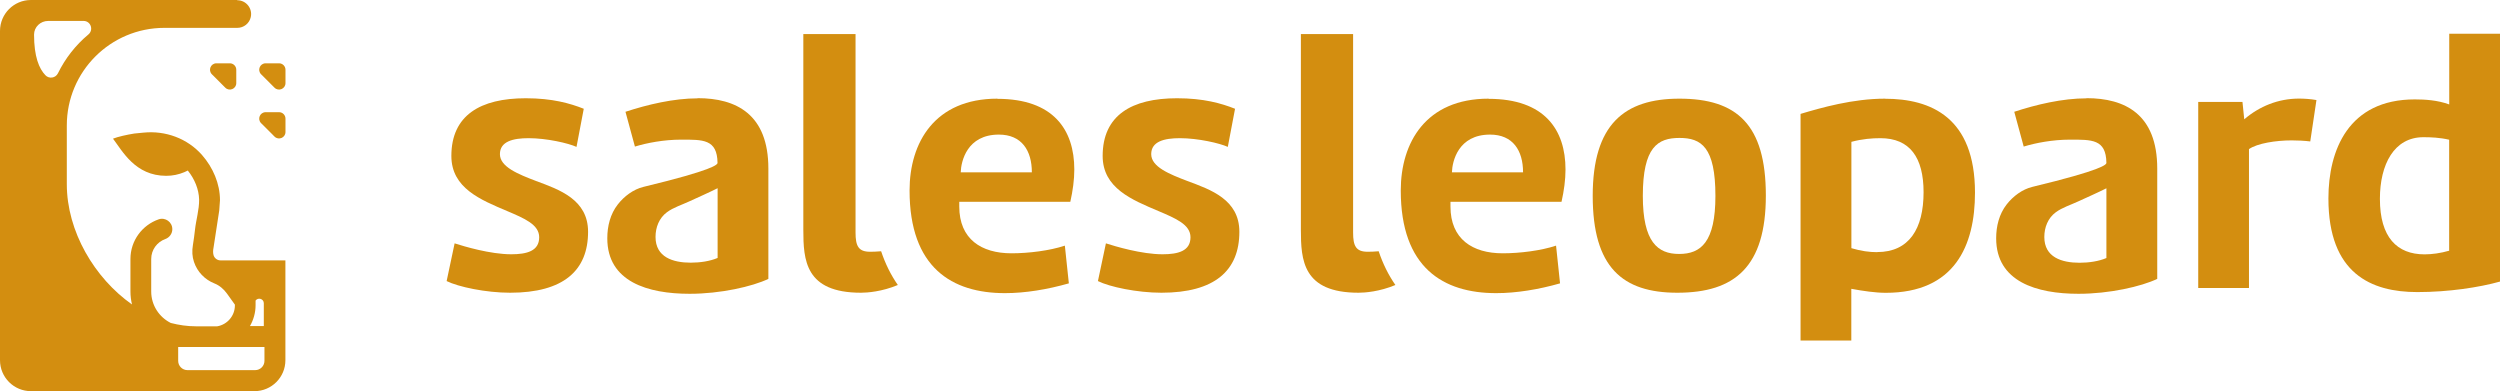
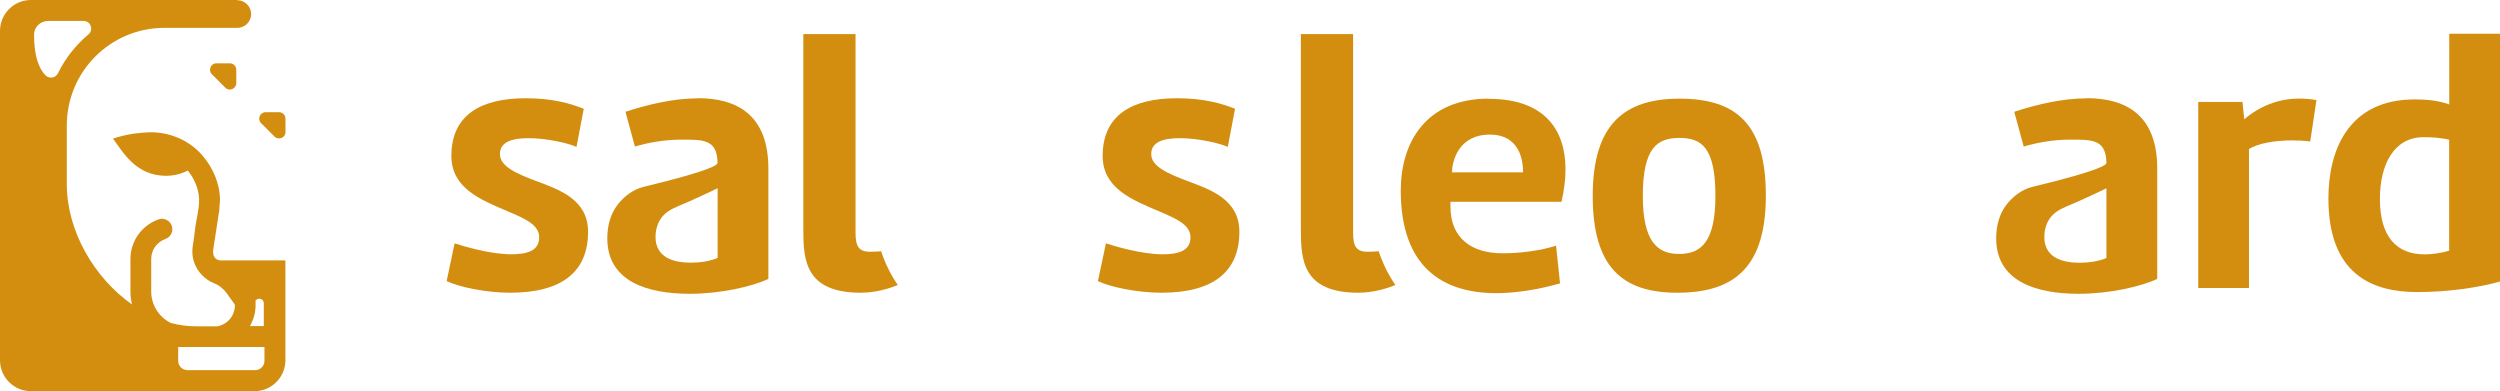
<svg xmlns="http://www.w3.org/2000/svg" id="Layer_2" viewBox="0 0 306.85 48">
  <defs>
    <style>.cls-1{fill:#d38e10;stroke-width:0px;}</style>
  </defs>
  <g id="Layer_1-2">
    <path class="cls-1" d="m85.63,12.07c-2.94,0-6.14.76-8.86,1.65l1.16,4.27c1.47-.45,3.56-.85,5.65-.85,2.68,0,4.45-.08,4.49,2.85,0,.21-.44.86-9.1,2.95-1.23.3-2.36,1.15-3.14,2.15-.93,1.19-1.29,2.68-1.29,4.16,0,5.34,4.99,6.81,10.11,6.81,3.78,0,7.7-.89,9.66-1.83v-13.54c0-6.68-3.96-8.64-8.68-8.64Zm2.45,13.67v5.92c-.94.4-2.14.58-3.3.58-2.18,0-4.32-.67-4.32-3.16,0-1.18.44-2.32,1.4-3.03.79-.59,1.87-.92,2.76-1.34,1.15-.53,2.32-1.04,3.46-1.61v2.64Z" />
    <path class="cls-1" d="m65.81,22.22c-2.23-.85-4.45-1.74-4.45-3.3s1.6-1.96,3.52-1.96c2.23,0,4.9.62,5.88,1.07l.89-4.68c-1.69-.67-3.87-1.29-7.12-1.29-5.57,0-9.13,2.09-9.13,7.08,0,3.96,3.61,5.39,6.86,6.77,2.09.89,3.92,1.65,3.92,3.21,0,1.69-1.51,2.09-3.43,2.09-2.58,0-5.83-.98-6.95-1.34l-.98,4.63c1.43.71,4.81,1.43,7.79,1.43,6.55,0,9.57-2.72,9.57-7.48,0-3.96-3.52-5.17-6.37-6.23Z" />
    <path class="cls-1" d="m145.75,22.22c-2.23-.85-4.45-1.74-4.45-3.3s1.6-1.96,3.52-1.96c2.23,0,4.9.62,5.88,1.07l.89-4.68c-1.69-.67-3.87-1.29-7.12-1.29-5.57,0-9.13,2.09-9.13,7.08,0,3.96,3.61,5.39,6.86,6.77,2.09.89,3.92,1.65,3.92,3.21,0,1.69-1.51,2.09-3.43,2.09-2.58,0-5.83-.98-6.95-1.34l-.98,4.63c1.42.71,4.81,1.43,7.79,1.43,6.55,0,9.57-2.72,9.57-7.48,0-3.96-3.52-5.17-6.37-6.23Z" />
    <path class="cls-1" d="m169.22,30.84c-.56.05-1.03.06-1.36.06-1.43,0-1.78-.71-1.78-2.36V4.18h-6.41v24c0,3.74.22,7.75,7.08,7.75.75,0,2.58-.13,4.52-.95-.85-1.22-1.54-2.61-2.05-4.14Z" />
    <path class="cls-1" d="m182.71,12.11c-7.7,0-10.78,5.39-10.78,11.27,0,9.48,5.21,12.6,11.71,12.6,2.49,0,5.21-.45,7.84-1.2l-.49-4.63c-1.87.62-4.45.94-6.55.94-3.7,0-6.41-1.74-6.41-5.74v-.58h13.63c.31-1.38.49-2.72.49-3.96,0-4.9-2.58-8.68-9.44-8.68Zm-4.5,9.04c.04-1.34.76-4.63,4.68-4.63,2.81,0,4.05,1.96,4.05,4.63h-8.73Z" />
    <path class="cls-1" d="m206.13,12.11c-6.77,0-10.64,3.16-10.64,11.93s3.65,11.89,10.38,11.89c7.08,0,10.87-3.21,10.87-11.93s-3.56-11.89-10.6-11.89Zm-.04,19.06c-2.63,0-4.45-1.47-4.45-7.12,0-6.01,1.83-7.12,4.5-7.12s4.41,1.11,4.41,7.12c0,5.66-1.78,7.12-4.45,7.12Z" />
-     <path class="cls-1" d="m231.38,12.11c-3.96,0-7.84,1.11-10.38,1.87v27.82h6.23v-6.35c1.47.27,2.98.49,4.23.49,8.46,0,10.95-5.79,10.95-12.29,0-9.22-5.39-11.53-11.04-11.53Zm-.98,18.84c-.94,0-1.96-.13-3.16-.49v-13.05c1.34-.36,2.54-.45,3.56-.45,3.61,0,5.3,2.36,5.3,6.63,0,4.5-1.78,7.35-5.7,7.35Z" />
    <path class="cls-1" d="m275.46,14.65l-.22-2.14h-5.43v22.84h6.23v-17.05c1.02-.71,3.3-1.07,5.25-1.07.62,0,1.6.04,2.27.13l.76-5.08c-.71-.13-1.51-.18-2.14-.18-2.54,0-4.85.94-6.72,2.54Z" />
    <path class="cls-1" d="m300.62,4.14v8.68c-1.43-.53-2.98-.62-4.23-.62-8.15,0-10.6,6.23-10.6,12.16,0,9.22,5.25,11.49,10.91,11.49,3.87,0,7.61-.58,10.15-1.29V4.14h-6.23Zm0,26.63c-1.07.31-2.14.45-3.03.45-3.38,0-5.48-2.09-5.48-6.81,0-4.23,1.74-7.57,5.34-7.57.89,0,2,.04,3.16.31v13.63Z" />
    <path class="cls-1" d="m256.09,12.07c-2.94,0-6.15.76-8.86,1.65l1.16,4.27c1.47-.45,3.56-.85,5.66-.85,2.68,0,4.45-.08,4.49,2.85,0,.21-.44.86-9.1,2.95-1.23.3-2.36,1.15-3.14,2.15-.93,1.19-1.29,2.68-1.29,4.16,0,5.34,4.99,6.81,10.11,6.81,3.78,0,7.7-.89,9.66-1.83v-13.54c0-6.68-3.96-8.64-8.68-8.64Zm2.45,13.67v5.93c-.94.4-2.14.58-3.3.58-2.18,0-4.32-.67-4.32-3.16,0-1.18.44-2.32,1.4-3.03.79-.59,1.87-.92,2.76-1.34,1.15-.53,2.32-1.04,3.46-1.61v2.64Z" />
    <path class="cls-1" d="m108.15,30.84c-.56.05-1.03.06-1.36.06-1.43,0-1.78-.71-1.78-2.36V4.18h-6.41v24c0,3.74.22,7.75,7.08,7.75.75,0,2.58-.13,4.52-.95-.85-1.22-1.54-2.61-2.05-4.14Z" />
-     <path class="cls-1" d="m122.42,12.11c-7.7,0-10.78,5.39-10.78,11.27,0,9.48,5.21,12.6,11.71,12.6,2.49,0,5.21-.45,7.84-1.2l-.49-4.63c-1.87.62-4.45.94-6.55.94-3.7,0-6.41-1.74-6.41-5.74v-.58h13.63c.31-1.38.49-2.72.49-3.96,0-4.9-2.58-8.68-9.44-8.68Zm-4.5,9.04c.04-1.34.76-4.63,4.68-4.63,2.81,0,4.05,1.96,4.05,4.63h-8.73Z" />
    <path class="cls-1" d="m29.11,0H3.8C1.7,0,0,1.7,0,3.8v40.41c0,2.1,1.7,3.8,3.8,3.8h27.43c2.1,0,3.8-1.7,3.8-3.8v-12.25h-7.96c-.39,0-.73-.25-.85-.61h0c-.08-.26-.09-.58-.01-.96.23-1.52.47-3.04.7-4.56l.09-1.26c0-2.03-.86-4.01-2.2-5.54-1.79-2.04-4.5-3.03-7.2-2.75l-1.12.11c-.88.14-2.02.39-2.61.63,1.15,1.51,2.72,4.56,6.53,4.56.79,0,1.54-.16,2.23-.45.15-.06.29-.13.42-.2.83,1.03,1.36,2.3,1.39,3.56.02,1.24-.38,2.51-.51,3.73-.07.62-.15,1.23-.25,1.84-.13.75-.09,1.45.13,2.09.41,1.23,1.34,2.17,2.49,2.63.64.25,1.17.71,1.57,1.27l.96,1.34v.1c0,1.28-.94,2.35-2.16,2.56h-2.65c-1.03,0-2.06-.15-3.06-.41-1.42-.71-2.4-2.17-2.4-3.86v-3.99c0-1.13.72-2.09,1.73-2.45.51-.18.87-.68.86-1.22,0-.86-.86-1.48-1.67-1.2-2.02.7-3.47,2.61-3.47,4.87v3.99c0,.55.07,1.08.19,1.59-4.6-3.24-8-8.97-8-14.77v-7.2c0-6.62,5.36-11.98,11.98-11.98h8.95c.79,0,1.48-.55,1.65-1.32h0c.24-1.06-.57-2.07-1.65-2.07ZM5.57,9.23c-.77-.8-1.39-2.27-1.39-4.98,0-.93.78-1.68,1.73-1.68h4.35c.88,0,1.26,1.1.59,1.66-1.56,1.3-2.84,2.93-3.74,4.77-.29.59-1.09.71-1.54.23Zm25.8,28.24v-.58c.32-.43,1.01-.21,1.01.33v2.8h-1.7c.43-.75.69-1.63.69-2.56Zm1.09,5.4v1.42c0,.63-.51,1.14-1.14,1.14h-8.31c-.63,0-1.14-.51-1.14-1.14v-1.7h10.59v.29Z" />
    <path class="cls-1" d="m27.65,10.76l-1.64-1.64c-.5-.5-.15-1.35.56-1.35h1.64c.44,0,.79.36.79.79v1.64c0,.71-.85,1.06-1.35.56Z" />
    <path class="cls-1" d="m33.69,16.76l-1.64-1.64c-.5-.5-.15-1.35.56-1.35h1.64c.44,0,.79.36.79.79v1.64c0,.71-.85,1.06-1.35.56Z" />
-     <path class="cls-1" d="m33.69,10.76l-1.64-1.64c-.5-.5-.15-1.35.56-1.35h1.64c.44,0,.79.36.79.79v1.64c0,.71-.85,1.06-1.35.56Z" />
  </g>
</svg>